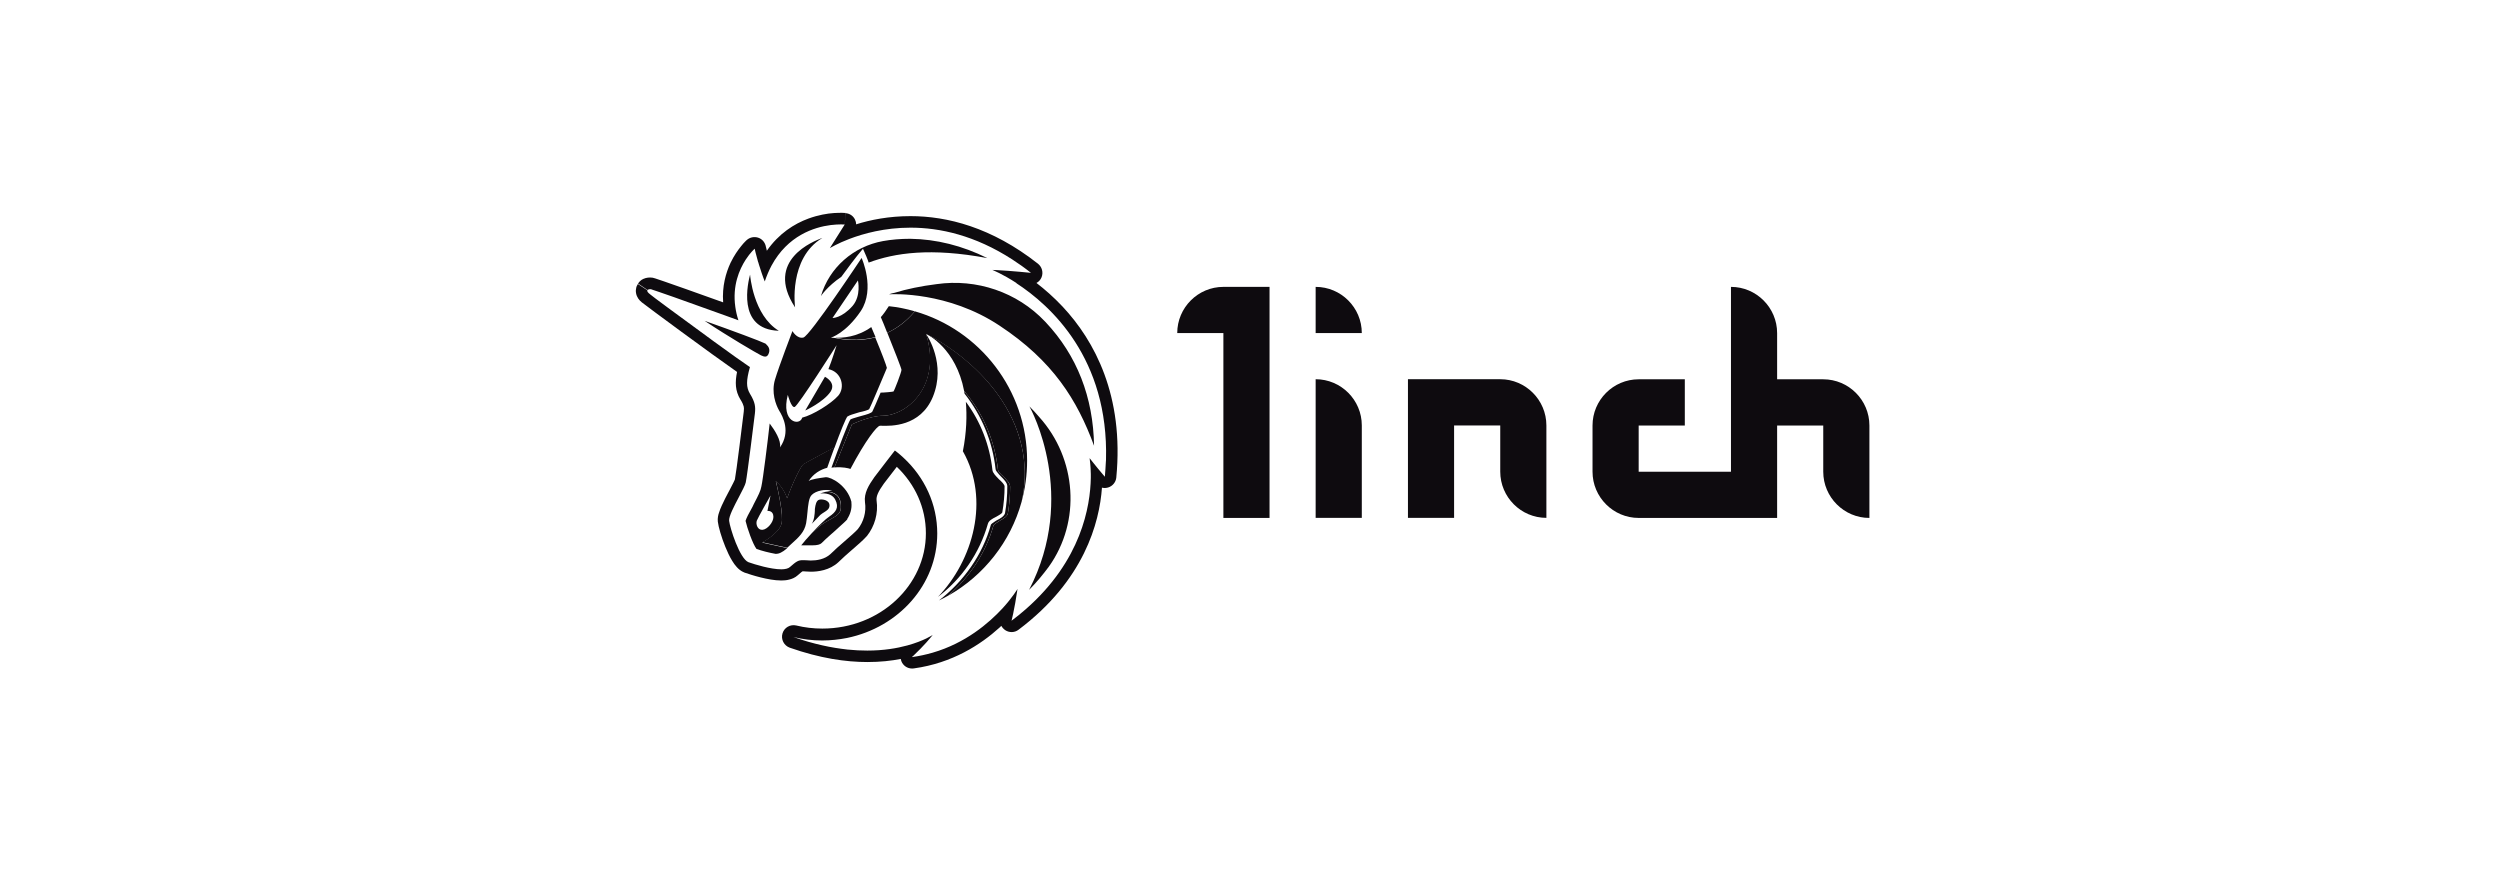
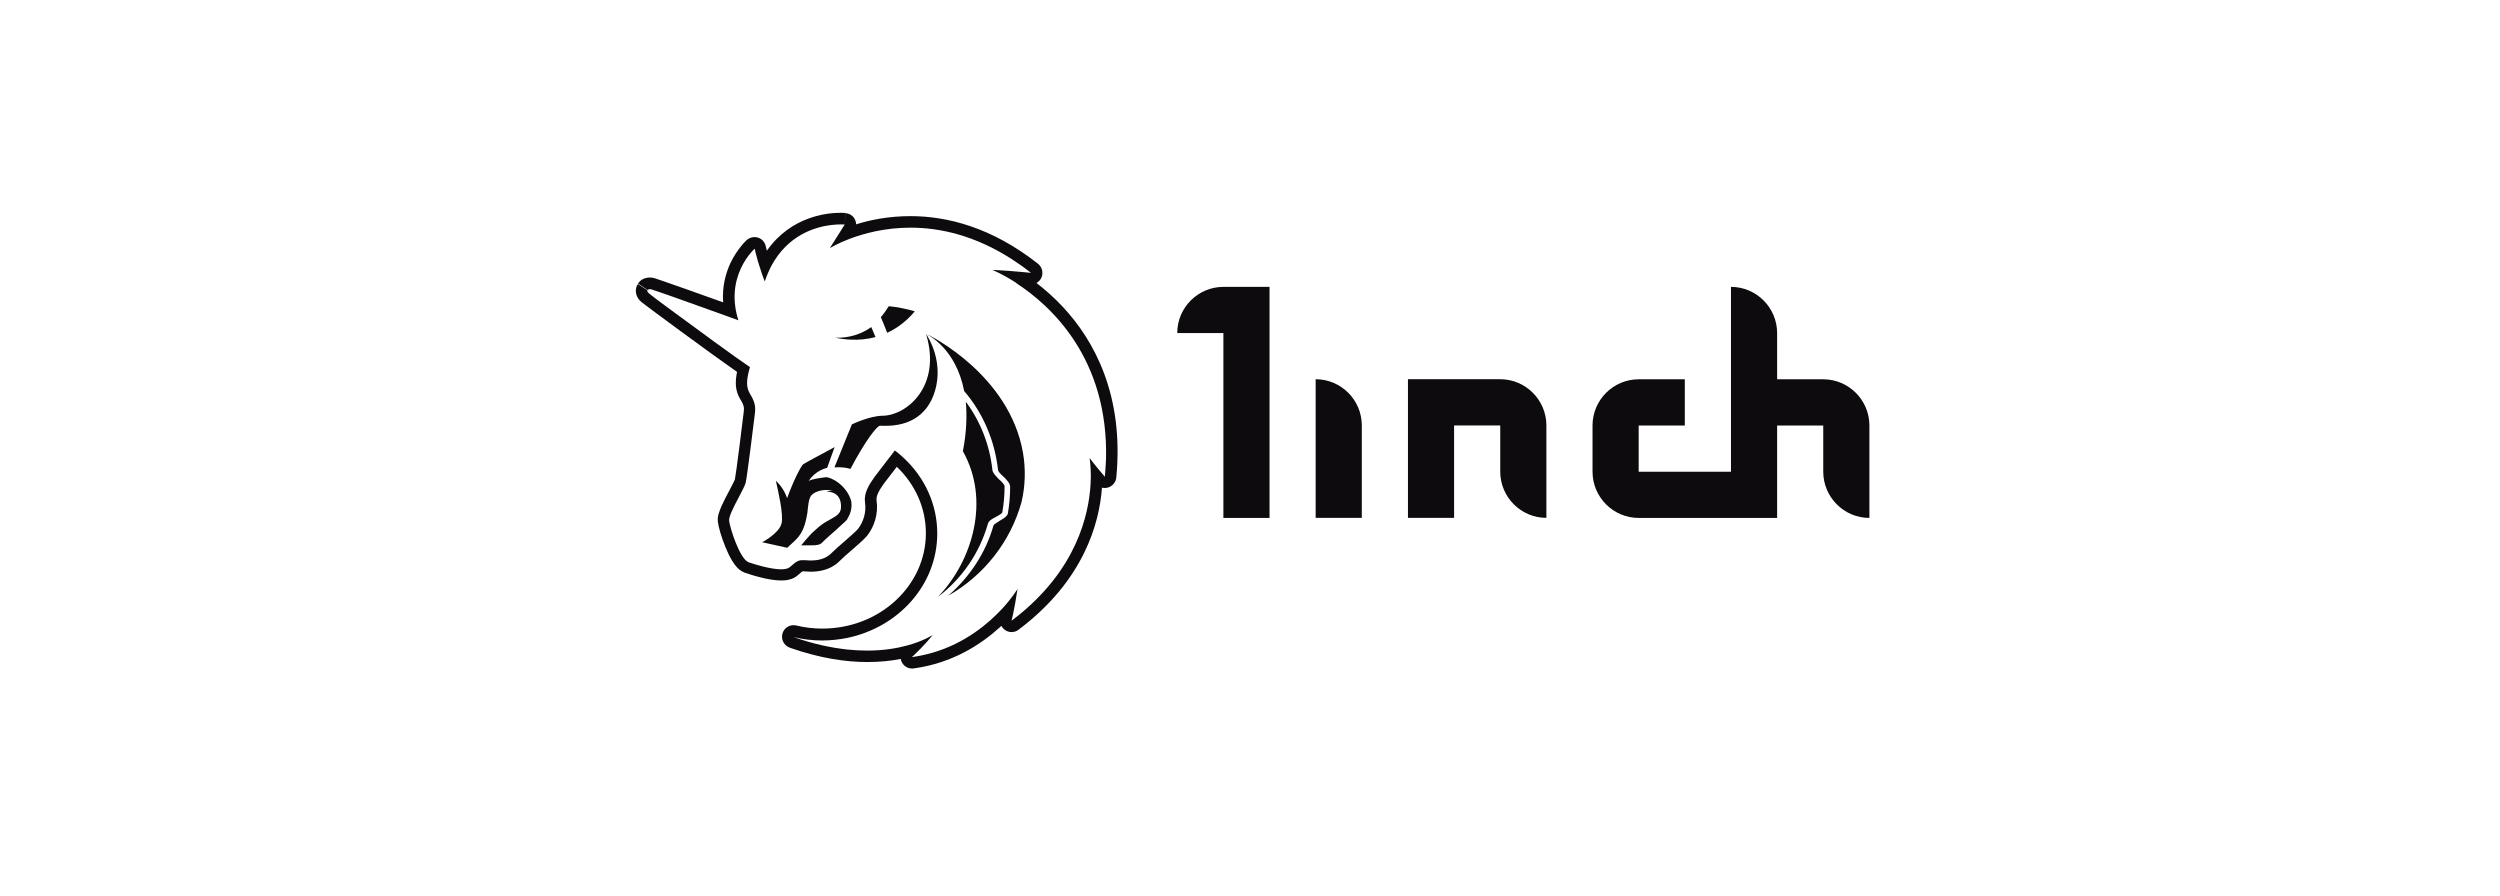
<svg xmlns="http://www.w3.org/2000/svg" width="173" height="62" viewBox="0 0 173 62" fill="none">
  <path d="M81.465 23.049H84.658V35.841H87.852V19.852H84.658C82.9 19.852 81.465 21.288 81.465 23.049Z" fill="#0E0B0F" />
  <path d="M91.043 26.242V35.836H94.237V29.44C94.237 27.679 92.801 26.242 91.043 26.242Z" fill="#0E0B0F" />
  <path d="M103.817 26.242H97.43V35.836H100.623V29.44H103.817V32.638C103.817 34.399 105.251 35.836 107.01 35.836V29.44C107.01 27.679 105.575 26.242 103.817 26.242Z" fill="#0E0B0F" />
  <path d="M126.169 26.247H122.977V23.049C122.977 21.288 121.541 19.852 119.783 19.852V32.643H113.396V29.445H116.589V26.247H113.396C111.638 26.247 110.203 27.684 110.203 29.445V32.643C110.203 34.404 111.638 35.841 113.396 35.841H122.977V29.445H126.169V32.643C126.169 34.404 127.605 35.841 129.363 35.841V29.445C129.363 27.684 127.929 26.247 126.169 26.247Z" fill="#0E0B0F" />
-   <path d="M91.043 19.852V23.049H94.237C94.237 21.288 92.801 19.852 91.043 19.852Z" fill="#0E0B0F" />
  <path fill-rule="evenodd" clip-rule="evenodd" d="M70.348 19.591C69.366 18.952 68.669 18.678 68.669 18.678C68.669 18.678 69.122 18.693 69.785 18.743C70.039 18.758 70.318 18.782 70.617 18.812C70.856 18.837 71.095 18.862 71.344 18.882C70.911 18.538 70.482 18.234 70.049 17.954C67.463 16.283 65.037 15.754 63.005 15.754C61.216 15.754 59.747 16.163 58.765 16.538C57.973 16.842 57.495 17.131 57.425 17.171L58.446 15.55L58.526 14.752C58.805 14.777 59.044 14.941 59.164 15.191C59.214 15.295 59.243 15.405 59.243 15.525C60.235 15.21 61.52 14.956 63.005 14.956C65.535 14.956 68.619 15.724 71.827 18.249C72.106 18.473 72.211 18.848 72.077 19.187C72.007 19.361 71.877 19.501 71.723 19.581C72.296 20.02 72.918 20.564 73.536 21.222C75.748 23.587 77.791 27.389 77.248 33.046C77.218 33.365 76.993 33.64 76.68 33.735C76.535 33.775 76.391 33.784 76.256 33.745C76.082 36.169 75.026 40.165 70.482 43.578C70.213 43.787 69.835 43.792 69.556 43.603C69.446 43.523 69.346 43.418 69.292 43.308C69.242 43.348 69.197 43.398 69.157 43.438C67.862 44.606 65.909 45.883 63.249 46.252C63.209 46.262 63.179 46.262 63.139 46.262H63.114C62.785 46.262 62.492 46.062 62.372 45.748C62.357 45.698 62.342 45.643 62.332 45.598C61.679 45.728 60.912 45.813 60.026 45.813C58.541 45.813 56.752 45.559 54.65 44.82C54.252 44.675 54.028 44.246 54.147 43.837C54.267 43.428 54.68 43.189 55.099 43.283C55.691 43.428 56.289 43.498 56.902 43.498C60.917 43.498 64.071 40.49 64.071 36.903C64.071 35.127 63.319 33.505 62.058 32.303C62.058 32.313 62.048 32.313 62.048 32.318C61.759 32.692 61.41 33.141 61.161 33.47C60.763 34.029 60.628 34.343 60.658 34.623C60.793 35.536 60.514 36.429 59.996 37.087L59.971 37.112C59.761 37.352 59.378 37.686 59.029 37.99C59.014 38.005 58.999 38.015 58.979 38.03C58.626 38.334 58.287 38.639 58.038 38.883C58.028 38.893 58.023 38.898 58.023 38.898C57.41 39.472 56.593 39.562 56.115 39.562C55.98 39.562 55.861 39.552 55.781 39.547H55.771C55.691 39.537 55.661 39.537 55.642 39.537H55.532C55.532 39.537 55.492 39.562 55.442 39.602C55.388 39.651 55.308 39.711 55.213 39.801C55.014 39.986 54.78 40.066 54.62 40.105C54.436 40.155 54.247 40.17 54.067 40.17C53.604 40.17 53.071 40.066 52.633 39.956C52.179 39.846 51.771 39.706 51.532 39.627C51.522 39.627 51.517 39.617 51.507 39.617C51.278 39.527 51.108 39.377 50.989 39.247C50.869 39.113 50.759 38.968 50.67 38.813C50.486 38.519 50.326 38.165 50.191 37.836C49.928 37.197 49.713 36.453 49.673 36.094C49.648 35.855 49.703 35.62 49.753 35.486C49.803 35.316 49.873 35.151 49.943 34.992C50.087 34.672 50.271 34.318 50.436 34.009L50.446 33.994C50.555 33.779 50.66 33.585 50.739 33.425C50.779 33.345 50.804 33.281 50.829 33.236C50.844 33.206 50.844 33.186 50.854 33.181C50.894 32.971 51.038 31.959 51.173 30.861C51.307 29.783 51.442 28.711 51.467 28.496C51.492 28.311 51.482 28.227 51.467 28.137C51.442 28.042 51.397 27.898 51.238 27.643C51.238 27.643 51.238 27.633 51.228 27.633C50.874 27.039 50.859 26.456 51.004 25.737C49.225 24.5 44.687 21.147 44.408 20.918L44.398 20.908C44.228 20.773 44.064 20.564 44.014 20.284C43.989 20.15 43.999 20.015 44.029 19.9C44.044 19.845 44.059 19.795 44.084 19.756C44.094 19.73 44.109 19.715 44.114 19.701C44.124 19.691 44.124 19.686 44.129 19.676C44.129 19.666 44.139 19.666 44.139 19.661V19.651L44.801 20.09C44.801 20.09 44.746 20.169 44.906 20.299C44.921 20.309 44.936 20.329 44.976 20.354C44.986 20.354 44.986 20.364 44.99 20.369C45.07 20.434 45.2 20.529 45.364 20.659C45.588 20.828 45.892 21.053 46.236 21.307C48.014 22.624 51.044 24.839 51.895 25.403C51.631 26.346 51.631 26.795 51.895 27.244C52.264 27.843 52.289 28.162 52.239 28.611C52.184 29.06 51.711 32.911 51.606 33.385C51.566 33.575 51.357 33.959 51.133 34.393C50.799 35.027 50.421 35.745 50.456 36.039C50.51 36.533 51.188 38.664 51.791 38.903C52.239 39.063 53.34 39.397 54.067 39.397C54.331 39.397 54.56 39.342 54.665 39.237C55.114 38.843 55.238 38.764 55.557 38.764H55.637C55.701 38.764 55.766 38.773 55.836 38.773C55.925 38.783 56.01 38.788 56.105 38.788C56.518 38.788 57.071 38.709 57.47 38.339C57.739 38.07 58.108 37.746 58.451 37.451C58.835 37.117 59.194 36.803 59.363 36.613C59.757 36.119 59.961 35.431 59.856 34.752C59.776 34.119 60.12 33.57 60.509 33.016C61.002 32.363 61.924 31.175 61.924 31.175C61.988 31.225 62.053 31.27 62.113 31.32C62.257 31.44 62.402 31.559 62.536 31.689C63.981 33.031 64.858 34.887 64.858 36.917C64.858 40.46 62.193 43.408 58.616 44.147C58.063 44.256 57.48 44.321 56.892 44.321C56.215 44.321 55.557 44.241 54.904 44.082C55.607 44.331 56.269 44.516 56.892 44.656C57.515 44.8 58.098 44.885 58.651 44.95C59.139 45 59.592 45.02 60.016 45.02C61.151 45.02 62.073 44.86 62.785 44.665C63.941 44.351 64.544 43.937 64.544 43.937C64.544 43.937 64.395 44.137 64.111 44.451C63.881 44.705 63.568 45.035 63.194 45.389C63.169 45.404 63.154 45.429 63.129 45.444L63.104 45.469H63.129C63.622 45.399 64.096 45.294 64.544 45.164C66.821 44.501 68.425 43.124 69.376 42.096C70.069 41.338 70.412 40.754 70.412 40.754C70.412 40.754 70.348 41.188 70.253 41.732C70.213 41.971 70.159 42.226 70.109 42.475C70.069 42.645 70.039 42.805 69.999 42.954C70.353 42.69 70.686 42.42 70.996 42.146C74.836 38.778 75.449 35.032 75.484 33.071V32.817V32.807C75.474 32.223 75.419 31.839 75.404 31.734V31.704C75.404 31.704 75.414 31.714 75.414 31.719C75.414 31.719 75.424 31.729 75.424 31.734C75.474 31.789 75.584 31.934 75.718 32.103C75.798 32.198 75.888 32.313 75.972 32.417C76.077 32.547 76.186 32.672 76.286 32.792C76.351 32.861 76.406 32.936 76.456 32.991C76.485 32.637 76.51 32.298 76.525 31.968C76.525 31.919 76.525 31.879 76.535 31.834C76.734 24.804 72.704 21.137 70.323 19.591H70.348ZM52.468 18.134C52.483 18.199 52.508 18.264 52.523 18.324C52.642 18.698 52.777 19.122 52.922 19.476C53.056 19.077 53.211 18.718 53.385 18.388C54.511 16.293 56.354 15.719 57.48 15.575C58.063 15.505 58.446 15.535 58.446 15.535C58.499 15.003 58.523 14.736 58.516 14.736H58.446C58.406 14.736 58.352 14.727 58.277 14.727C58.142 14.727 57.948 14.727 57.719 14.742C57.256 14.771 56.623 14.876 55.941 15.126C54.964 15.485 53.898 16.158 53.066 17.351C53.051 17.301 53.041 17.261 53.036 17.221C53.021 17.156 53.006 17.101 52.996 17.061C52.986 17.046 52.986 17.032 52.986 17.021V17.012C52.916 16.742 52.717 16.523 52.453 16.443C52.189 16.363 51.9 16.418 51.686 16.602L51.676 16.612C51.676 16.612 51.661 16.627 51.646 16.637C51.621 16.662 51.591 16.687 51.556 16.727C51.487 16.797 51.387 16.902 51.288 17.032C51.073 17.296 50.799 17.68 50.56 18.174C50.226 18.887 49.962 19.815 50.042 20.923C49.165 20.604 48.254 20.284 47.471 20.005C46.874 19.795 46.346 19.606 45.962 19.476C45.773 19.411 45.608 19.356 45.489 19.316C45.434 19.301 45.384 19.287 45.344 19.267C45.344 19.267 45.255 19.237 45.2 19.227C45.185 19.227 45.17 19.217 45.16 19.217C44.946 19.187 44.727 19.207 44.527 19.297C44.433 19.336 44.353 19.391 44.288 19.456C44.258 19.486 44.233 19.511 44.208 19.546C44.198 19.561 44.184 19.571 44.179 19.586C44.169 19.596 44.169 19.601 44.164 19.601L44.154 19.611V19.621L44.816 20.07C44.816 20.07 44.871 19.99 45.055 20.015C45.065 20.015 45.085 20.025 45.12 20.04C45.21 20.07 45.374 20.13 45.598 20.2C45.867 20.294 46.221 20.414 46.63 20.559C47.626 20.913 48.961 21.392 50.181 21.831C50.5 21.941 50.804 22.055 51.098 22.165C50.994 21.846 50.924 21.532 50.884 21.237C50.675 19.765 51.163 18.648 51.601 17.969C51.92 17.476 52.224 17.211 52.224 17.211C52.224 17.211 52.314 17.635 52.463 18.139L52.468 18.134Z" fill="#0E0B0F" />
-   <path d="M58.638 35.931C58.558 36.036 58.269 36.291 58.005 36.53C57.925 36.6 57.846 36.675 57.776 36.74C57.666 36.844 57.552 36.939 57.442 37.034C57.233 37.219 57.029 37.403 56.859 37.578C56.755 37.683 56.545 37.737 56.226 37.737H55.444C55.604 37.528 55.883 37.209 56.187 36.884C56.356 36.735 56.52 36.58 56.675 36.45C56.944 36.226 57.208 36.076 57.447 35.946C57.88 35.707 58.199 35.532 58.199 35.083C58.214 34.19 57.616 34.021 57.168 34.011C57.303 33.981 57.447 33.956 57.591 33.956C57.098 33.826 56.466 33.956 56.177 34.245C55.967 34.435 55.923 34.959 55.873 35.477C55.848 35.732 55.823 35.996 55.783 36.211C55.663 36.819 55.295 37.164 54.727 37.673C54.662 37.727 54.592 37.792 54.528 37.857C54.513 37.872 54.498 37.887 54.478 37.907L52.744 37.523C52.744 37.523 53.895 36.924 54.079 36.236C54.249 35.652 53.815 33.836 53.711 33.372C53.696 33.317 53.686 33.282 53.686 33.267L53.696 33.277C53.775 33.347 54.249 33.791 54.468 34.475C54.881 33.322 55.434 32.22 55.594 32.115C55.728 32.025 57.317 31.177 57.756 30.938C57.566 31.466 57.372 31.985 57.243 32.369C56.769 32.499 56.301 32.764 55.957 33.287C56.142 33.158 56.715 33.078 57.138 33.023C57.507 32.998 58.633 33.597 58.917 34.724V34.779C58.966 35.218 58.827 35.612 58.623 35.922L58.638 35.931Z" fill="#0E0B0F" />
+   <path d="M58.638 35.931C58.558 36.036 58.269 36.291 58.005 36.53C57.925 36.6 57.846 36.675 57.776 36.74C57.666 36.844 57.552 36.939 57.442 37.034C57.233 37.219 57.029 37.403 56.859 37.578C56.755 37.683 56.545 37.737 56.226 37.737H55.444C55.604 37.528 55.883 37.209 56.187 36.884C56.356 36.735 56.52 36.58 56.675 36.45C56.944 36.226 57.208 36.076 57.447 35.946C57.88 35.707 58.199 35.532 58.199 35.083C58.214 34.19 57.616 34.021 57.168 34.011C57.303 33.981 57.447 33.956 57.591 33.956C57.098 33.826 56.466 33.956 56.177 34.245C55.967 34.435 55.923 34.959 55.873 35.477C55.663 36.819 55.295 37.164 54.727 37.673C54.662 37.727 54.592 37.792 54.528 37.857C54.513 37.872 54.498 37.887 54.478 37.907L52.744 37.523C52.744 37.523 53.895 36.924 54.079 36.236C54.249 35.652 53.815 33.836 53.711 33.372C53.696 33.317 53.686 33.282 53.686 33.267L53.696 33.277C53.775 33.347 54.249 33.791 54.468 34.475C54.881 33.322 55.434 32.22 55.594 32.115C55.728 32.025 57.317 31.177 57.756 30.938C57.566 31.466 57.372 31.985 57.243 32.369C56.769 32.499 56.301 32.764 55.957 33.287C56.142 33.158 56.715 33.078 57.138 33.023C57.507 32.998 58.633 33.597 58.917 34.724V34.779C58.966 35.218 58.827 35.612 58.623 35.922L58.638 35.931Z" fill="#0E0B0F" />
  <path d="M57.749 32.346C58.282 32.296 58.73 32.401 58.85 32.451C59.871 30.51 60.688 29.463 60.892 29.463H61.027C61.61 29.477 63.687 29.552 64.554 27.462C65.481 25.192 64.181 23.246 64.081 23.112V23.102C65.182 26.724 62.746 28.739 61.097 28.769C60.18 28.769 58.95 29.368 58.95 29.368L57.744 32.341L57.749 32.346Z" fill="#0E0B0F" />
  <path d="M64.078 23.102C64.198 23.157 66.156 24.109 66.718 27.058C68.019 28.575 68.836 30.48 69.06 32.496C69.06 32.626 69.244 32.81 69.428 32.97C69.668 33.209 69.902 33.444 69.902 33.683C69.902 34.317 69.847 34.946 69.742 35.544C69.693 35.729 69.488 35.858 69.254 35.993L69.229 36.008C69.229 36.008 69.214 36.018 69.204 36.023C69.189 36.033 69.179 36.038 69.165 36.048C69.135 36.073 69.095 36.098 69.055 36.118C68.92 36.208 68.776 36.292 68.751 36.357C68.218 38.253 67.097 39.94 65.608 41.227C68.073 39.835 69.927 37.5 70.694 34.726C70.948 33.628 70.988 32.486 70.789 31.318C69.847 25.96 64.402 23.226 64.083 23.102H64.078Z" fill="#0E0B0F" />
  <path d="M57.791 23.366C58.279 23.391 59.306 23.341 60.292 22.633C60.387 22.862 60.491 23.097 60.586 23.326C59.38 23.645 58.294 23.476 57.791 23.366Z" fill="#0E0B0F" />
  <path d="M61.397 23.028C62.049 22.724 62.707 22.26 63.304 21.542C62.722 21.372 62.124 21.252 61.506 21.188C61.322 21.477 61.137 21.741 60.953 21.946C61.073 22.21 61.222 22.599 61.392 23.023L61.397 23.028Z" fill="#0E0B0F" />
  <path d="M66.628 31.242C66.892 29.905 66.917 28.748 66.837 27.805C67.859 29.172 68.491 30.818 68.676 32.529C68.7 32.739 68.915 32.943 69.124 33.163C69.308 33.322 69.517 33.532 69.517 33.657C69.517 34.255 69.463 34.864 69.358 35.463C69.333 35.533 69.119 35.662 68.945 35.757L68.915 35.772C68.651 35.902 68.421 36.036 68.362 36.246C67.789 38.267 66.558 40.053 64.904 41.305C67.34 38.77 68.521 34.575 66.638 31.237L66.628 31.242Z" fill="#0E0B0F" />
-   <path fill-rule="evenodd" clip-rule="evenodd" d="M55.02 21.268C55.02 21.268 54.547 17.886 56.903 16.469C56.893 16.469 56.878 16.479 56.853 16.484C56.375 16.668 52.868 17.985 55.015 21.263L55.02 21.268ZM60.101 18.175C61.905 17.497 64.421 17.127 68.326 17.861C66.593 16.998 64.789 16.549 62.986 16.524C62.308 16.524 61.676 16.579 61.103 16.683C59.06 17.052 57.381 18.524 56.808 20.49C56.808 20.49 57.222 19.836 58.223 19.153L58.263 19.098C58.632 18.594 59.18 17.841 59.718 17.212C59.867 17.541 60.051 17.965 60.111 18.17L60.101 18.175ZM69.163 22.53C72.86 24.97 74.538 27.669 75.709 30.847C75.654 27.489 74.528 24.601 72.356 22.291L72.302 22.236C70.384 20.215 67.584 19.268 64.814 19.662C63.768 19.791 62.722 20.006 61.91 20.26C61.78 20.285 61.646 20.315 61.516 20.365H61.571C61.78 20.35 65.601 20.166 69.163 22.53ZM72.576 39.218C72.182 39.747 71.739 40.296 71.211 40.82C74.588 34.309 71.37 28.358 71.236 28.123C71.475 28.363 71.709 28.617 71.913 28.856C74.509 31.735 74.827 36.071 72.576 39.218ZM51.896 19.038C51.802 19.422 50.915 22.795 53.894 22.89C52.115 21.812 51.906 19.038 51.906 19.003V19.018L51.896 19.033V19.038ZM57.087 26.073L55.722 28.407C55.722 28.407 56.983 27.834 57.481 27.095C57.879 26.462 57.087 26.073 57.087 26.073ZM56.176 36.894C56.345 36.744 56.509 36.589 56.664 36.46C56.933 36.235 57.197 36.086 57.436 35.956C57.869 35.716 58.188 35.542 58.188 35.103C58.203 34.21 57.605 34.04 57.157 34.03C57.167 34.03 57.172 34.03 57.182 34.02C56.943 34.075 56.749 34.155 56.749 34.155C56.749 34.155 57.506 34.025 57.795 34.569C58.084 35.123 57.849 35.432 57.381 35.751C57.142 35.901 56.629 36.4 56.176 36.889V36.894ZM58.657 28.802C58.537 28.906 58.129 29.944 57.755 30.962C57.306 31.201 55.727 32.039 55.593 32.139C55.433 32.244 54.88 33.346 54.467 34.499C54.243 33.81 53.774 33.371 53.695 33.301L53.685 33.292C53.685 33.292 53.695 33.342 53.71 33.396C53.819 33.86 54.243 35.666 54.078 36.26C53.894 36.938 52.743 37.547 52.743 37.547L54.477 37.931C54.133 38.236 53.884 38.33 53.685 38.33C53.236 38.251 52.718 38.121 52.35 37.986C52.086 37.642 51.697 36.514 51.592 36.045C51.647 35.856 51.822 35.517 51.986 35.232C52.051 35.123 52.105 35.008 52.145 34.918L52.185 34.838C52.474 34.284 52.639 33.96 52.688 33.661C52.793 33.212 53.137 30.463 53.261 29.305C53.605 29.754 54.073 30.488 53.974 30.962C54.731 29.884 54.183 28.836 53.919 28.417C53.68 28.003 53.366 27.155 53.63 26.267C53.894 25.374 54.836 22.91 54.836 22.91C54.836 22.91 55.149 23.463 55.593 23.358C56.041 23.254 59.623 17.851 59.623 17.851C59.623 17.851 60.59 19.976 59.568 21.523C58.522 23.074 57.501 23.363 57.501 23.363C57.501 23.363 57.605 23.378 57.78 23.389C58.293 23.498 59.369 23.668 60.565 23.349C60.998 24.386 61.347 25.309 61.372 25.459C61.357 25.489 61.317 25.589 61.262 25.728C60.968 26.422 60.231 28.183 60.146 28.317C60.091 28.372 59.733 28.477 59.469 28.527C59.03 28.657 58.766 28.737 58.661 28.816L58.657 28.802ZM59.369 19.407C59.369 19.407 59.608 20.455 59 21.168C58.243 22.032 57.586 22.007 57.61 22.007L59.369 19.407ZM53.316 34.309L53.107 35.357C53.107 35.357 53.52 35.302 53.52 35.771C53.52 36.14 53.107 36.634 52.763 36.664C52.419 36.689 52.29 36.27 52.37 36.031C52.449 35.821 53.311 34.304 53.311 34.304L53.316 34.309ZM57.326 25.544C58.243 25.728 58.507 26.806 58.004 27.385C57.511 27.938 56.245 28.722 55.513 28.901C55.354 29.5 54.019 29.245 54.517 27.325C54.517 27.325 54.756 28.243 54.99 28.163C55.229 28.083 57.894 23.887 57.894 23.887C57.894 23.887 57.56 24.99 57.326 25.544ZM56.39 35.317C56.375 35.572 56.35 35.991 56.166 36.255C56.181 36.24 56.235 36.175 56.315 36.105C56.45 35.961 56.649 35.751 56.768 35.631C56.848 35.562 56.943 35.502 57.032 35.447C57.222 35.327 57.401 35.217 57.401 34.973C57.401 34.604 56.908 34.524 56.689 34.579C56.48 34.634 56.425 34.973 56.4 35.153C56.39 35.182 56.39 35.242 56.385 35.312L56.39 35.317ZM68.565 36.33C67.992 38.4 66.682 40.241 64.973 41.553C65.188 41.449 65.397 41.344 65.606 41.224C67.101 39.947 68.217 38.251 68.75 36.355C68.775 36.29 68.919 36.205 69.053 36.115C69.093 36.09 69.133 36.066 69.163 36.045C69.173 36.036 69.178 36.036 69.188 36.031L69.203 36.021C69.203 36.021 69.218 36.011 69.228 36.006L69.253 35.991C69.482 35.856 69.691 35.736 69.741 35.542C69.846 34.943 69.9 34.309 69.9 33.681C69.9 33.441 69.661 33.207 69.427 32.967C69.243 32.808 69.058 32.623 69.058 32.493C68.834 30.478 68.022 28.582 66.717 27.055C66.727 27.12 66.742 27.175 66.747 27.24C67.928 28.737 68.685 30.543 68.894 32.463C68.894 32.558 69.014 32.688 69.123 32.818C69.163 32.858 69.203 32.898 69.233 32.937C69.472 33.177 69.706 33.411 69.706 33.651C69.706 34.284 69.651 34.913 69.547 35.512C69.492 35.721 69.233 35.881 68.974 36.006C68.944 36.031 68.904 36.055 68.864 36.075C68.72 36.17 68.575 36.265 68.56 36.33H68.565ZM64.082 23.109C64.4 23.244 69.846 25.973 70.787 31.321C70.987 32.488 70.947 33.631 70.693 34.728C70.942 33.816 71.076 32.858 71.076 31.875C71.076 26.976 67.788 22.83 63.309 21.543C62.712 22.261 62.049 22.735 61.401 23.029C61.85 24.142 62.383 25.499 62.383 25.594C62.383 25.753 61.89 27.03 61.83 27.09C61.775 27.115 61.177 27.17 60.938 27.17C60.674 27.804 60.41 28.402 60.365 28.482C60.286 28.587 60.051 28.667 59.553 28.797C59.498 28.811 59.444 28.826 59.379 28.846C59.14 28.916 58.886 28.991 58.846 29.031C58.716 29.191 58.009 31.052 57.536 32.364C57.605 32.354 57.68 32.339 57.745 32.339L58.95 29.37C58.95 29.37 60.181 28.772 61.098 28.772C62.757 28.747 65.193 26.731 64.092 23.109H64.082ZM53.157 24.546C53.341 24.202 53.181 23.972 53.027 23.832L52.972 23.778C52.658 23.618 50.696 22.885 48.758 22.201C50.456 23.329 52.35 24.431 52.663 24.591C52.893 24.701 53.057 24.726 53.157 24.541V24.546Z" fill="#0E0B0F" />
</svg>